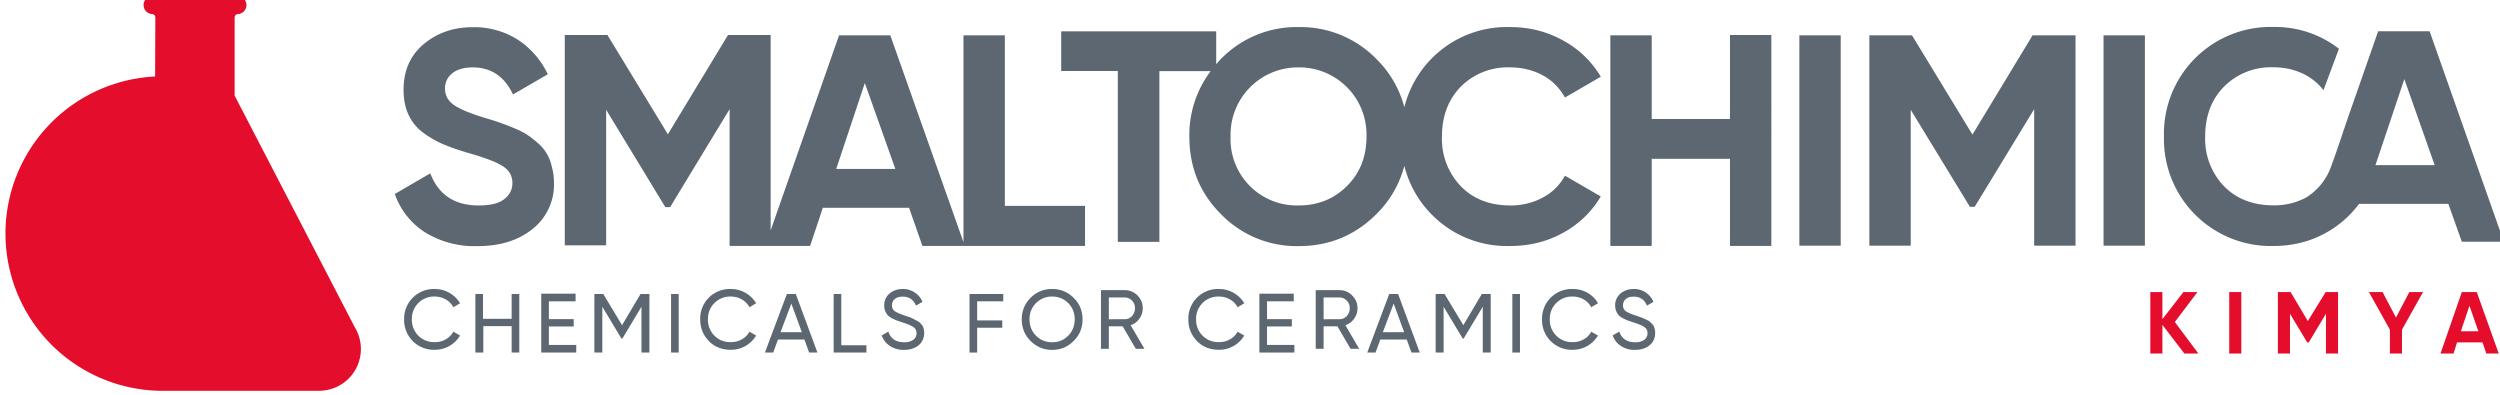
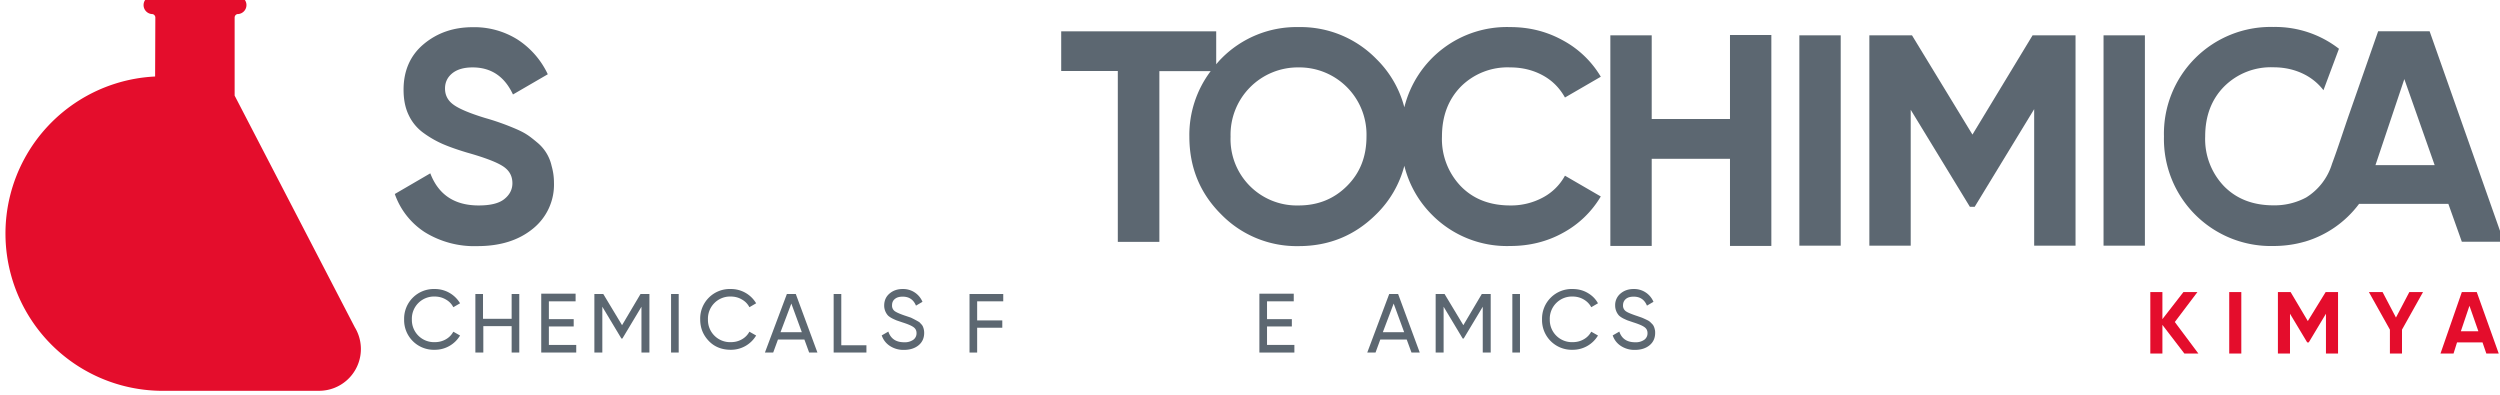
<svg xmlns="http://www.w3.org/2000/svg" viewBox="0 0 78.57 12.4">
  <defs>
    <clipPath id="a">
      <path d="M0 0h595.28v841.89H0z" />
    </clipPath>
    <clipPath id="b">
      <path d="M0 0h595.28v841.89H0z" />
    </clipPath>
    <clipPath id="c">
      <path d="M0 0h595.28v841.89H0z" />
    </clipPath>
    <clipPath id="d">
      <path d="M0 0h595.28v841.89H0z" />
    </clipPath>
    <clipPath id="e">
      <path d="M0 0h595.28v841.89H0z" />
    </clipPath>
    <clipPath id="f">
-       <path d="M0 0h595.28v841.89H0z" />
-     </clipPath>
+       </clipPath>
    <clipPath id="g">
-       <path d="M0 0h595.28v841.89H0z" />
-     </clipPath>
+       </clipPath>
    <clipPath id="h">
      <path d="M0 0h595.28v841.89H0z" />
    </clipPath>
  </defs>
  <g clip-path="url(#a)" transform="matrix(.353 0 0 -.353 -116.43 208.74)">
    <path fill="#e40d2c" d="M343.66 589.77c0 .16-.12.29-.27.31h-.04a.8.8 0 00.13 1.6h7.43a.8.8 0 00.12-1.6h-.06a.32.32 0 01-.25-.3v-6.96l10.7-20.63a3.72 3.72 0 00-3.1-5.65H344a14 14 0 00-.36 27.98z" />
    <path fill="#5c6771" d="M378.94 576.56a3.73 3.73 0 01-1.3 2.1c-.36.3-.67.55-.95.72-.28.18-.67.37-1.18.58a22.14 22.14 0 01-2.5.87c-1.4.43-2.34.83-2.83 1.2-.49.36-.73.84-.73 1.42 0 .56.22 1.01.65 1.36.44.35 1.04.52 1.81.52 1.64 0 2.84-.8 3.59-2.41l3.1 1.8a7.47 7.47 0 01-2.69 3.09 7.24 7.24 0 01-4 1.1c-1.7 0-3.15-.5-4.35-1.5s-1.8-2.37-1.8-4.06c0-.86.14-1.6.45-2.25a4.1 4.1 0 011.32-1.6 9.14 9.14 0 011.74-1c.58-.25 1.3-.5 2.13-.75 1.52-.43 2.57-.82 3.16-1.19.6-.37.89-.88.89-1.54 0-.57-.25-1.04-.73-1.42s-1.24-.56-2.27-.56c-2.15 0-3.58.95-4.31 2.86l-3.16-1.84a6.66 6.66 0 012.67-3.4 8.37 8.37 0 014.69-1.24c2.02 0 3.65.51 4.91 1.53a5.03 5.03 0 011.9 4.12c0 .54-.08 1.03-.21 1.49" />
  </g>
-   <path fill="#5c6771" d="M31.58 1.11h-1.3v6.5l-2.3-6.5h-1.61l-2.15 6.13V1.1h-1.34l-1.89 3.12-1.9-3.12h-1.34v6.61h1.3V3.45l1.86 3.06h.15l1.87-3.08v4.3h2.53l.4-1.2h2.71l.42 1.2h5.11V6.47h-2.52zm-5.3 4.2l.9-2.7.96 2.7z" />
  <g clip-path="url(#b)" transform="matrix(.353 0 0 -.353 -116.43 208.74)">
    <path fill="#5c6771" d="M464.29 585.33c1.07 0 2.04-.24 2.9-.71s1.5-1.13 1.97-1.97l3.19 1.85a8.73 8.73 0 01-3.36 3.23c-1.44.8-3 1.19-4.7 1.19a9.4 9.4 0 01-9.43-7.14 9.31 9.31 0 01-2.5 4.31 9.43 9.43 0 01-6.92 2.83 9.38 9.38 0 01-6.9-2.83c-.15-.15-.29-.32-.43-.48v2.93h-13.8v-3.53h5.04V569.8h3.7V585h4.57a9.43 9.43 0 01-1.9-5.83c0-2.73.94-5.04 2.83-6.92a9.38 9.38 0 016.9-2.83c2.7 0 5 .94 6.9 2.83a9.3 9.3 0 012.51 4.32 9.32 9.32 0 012.44-4.34 9.38 9.38 0 016.99-2.8c1.71 0 3.29.39 4.71 1.18a8.74 8.74 0 013.35 3.23l-3.19 1.85a4.8 4.8 0 00-1.96-1.94 5.97 5.97 0 00-2.91-.71c-1.82 0-3.29.57-4.4 1.71a6.06 6.06 0 00-1.68 4.42c0 1.82.56 3.3 1.68 4.45a5.88 5.88 0 004.4 1.71m-14.54-10.56c-1.16-1.16-2.6-1.73-4.3-1.73a5.9 5.9 0 00-6.06 6.13 5.99 5.99 0 006.05 6.16 5.98 5.98 0 006.05-6.16c0-1.79-.58-3.25-1.74-4.4" />
  </g>
  <path fill="#5c6771" d="M54.37 3.74h-2.46V1.11h-1.3v6.62h1.3V4.99h2.46v2.74h1.3V1.1h-1.3zM56.55 7.72h1.3V1.11h-1.3zM61.99 4.23l-1.9-3.12h-1.34v6.61h1.3V3.45l1.86 3.05h.15l1.87-3.07v4.29h1.3V1.11h-1.35zM66.11 7.72h1.3V1.11h-1.3z" />
  <g clip-path="url(#c)" transform="matrix(.353 0 0 -.353 -116.43 208.74)">
    <path fill="#5c6771" d="M546.14 588.55h-4.58l-2.54-7.27c-.53-1.51-1.01-3.04-1.57-4.54a5.35 5.35 0 00-2.3-2.99 5.95 5.95 0 00-2.91-.7c-1.82 0-3.29.57-4.4 1.7a6.06 6.06 0 00-1.68 4.43c0 1.82.56 3.3 1.68 4.44a5.88 5.88 0 004.4 1.72c1.07 0 2.04-.24 2.9-.71a4.99 4.99 0 001.55-1.33l1.38 3.69a9.25 9.25 0 01-5.83 1.94 9.5 9.5 0 01-9.75-9.75 9.52 9.52 0 019.75-9.75c.97 0 1.89.13 2.76.38h.01a9.3 9.3 0 014.85 3.37h7.95l1.2-3.37h3.74zm-4.82-11.92l2.57 7.66 2.7-7.66zM368.54 564.93c.36 0 .69-.09.98-.26.3-.17.52-.4.67-.69l.6.35a2.6 2.6 0 01-2.25 1.27 2.64 2.64 0 01-2.73-2.7 2.64 2.64 0 012.73-2.71 2.6 2.6 0 012.25 1.27l-.6.34a1.7 1.7 0 00-.67-.68c-.3-.17-.62-.25-.98-.25a1.97 1.97 0 00-2.04 2.02 1.97 1.97 0 002.04 2.04" />
  </g>
  <path fill="#5c6771" d="M16.08 10.02h-.9v-.78h-.24v1.84h.25v-.83h.89v.83h.24V9.24h-.24zM17.25 10.26h.78v-.23h-.78v-.56h.84v-.24h-1.08v1.85h1.1v-.24h-.86zM19.55 10.22l-.59-.98h-.28v1.84h.25V9.64l.6 1h.03l.6-1v1.44h.25V9.24h-.28zM21.09 11.08h.24V9.24h-.24z" />
  <g clip-path="url(#d)" transform="matrix(.353 0 0 -.353 -116.43 208.74)">
    <path fill="#5c6771" d="M394.9 564.93c.36 0 .69-.09.98-.26.3-.17.52-.4.67-.69l.6.35a2.6 2.6 0 01-2.25 1.27 2.63 2.63 0 01-2.73-2.7c0-.77.26-1.4.77-1.93s1.17-.78 1.96-.78a2.6 2.6 0 012.25 1.27l-.6.34a1.7 1.7 0 00-.67-.68c-.3-.17-.62-.25-.98-.25a1.97 1.97 0 00-2.04 2.02 1.97 1.97 0 002.04 2.04" />
  </g>
  <path fill="#5c6771" d="M24.73 9.24l-.69 1.84h.26l.15-.41h.83l.15.41h.26l-.68-1.84zm-.2 1.2l.34-.9.33.9zM26.44 9.24h-.24v1.84h1.03v-.23h-.79z" />
  <g clip-path="url(#e)" transform="matrix(.353 0 0 -.353 -116.43 208.74)">
    <path fill="#5c6771" d="M412 562.25a.7.7 0 01-.15.22l-.17.18a9.33 9.33 0 01-.75.4 36.85 36.85 0 01-.59.2c-.4.14-.68.26-.85.38a.6.6 0 00-.24.52c0 .24.08.43.26.57.17.14.4.2.69.2.56 0 .96-.26 1.18-.8l.58.34a1.86 1.86 0 01-1.77 1.14c-.45 0-.84-.13-1.16-.4s-.48-.63-.48-1.08a1.33 1.33 0 01.33-.87c.09-.09.22-.18.39-.27.17-.08.31-.15.43-.19l.5-.17c.44-.14.75-.27.94-.4s.29-.3.29-.55a.7.7 0 00-.29-.59 1.31 1.31 0 00-.82-.22c-.72 0-1.19.32-1.4.95l-.59-.34c.14-.4.38-.71.73-.94a2.2 2.2 0 011.25-.35c.53 0 .97.14 1.3.41s.5.64.5 1.1a1.4 1.4 0 01-.11.56" />
  </g>
  <path fill="#5c6771" d="M30.47 11.08h.24v-.78h.79v-.23h-.79v-.6h.82v-.23h-1.06z" />
  <g clip-path="url(#f)" transform="matrix(.353 0 0 -.353 -116.43 208.74)">
    <path fill="#5c6771" d="M423.5 565.6a2.6 2.6 0 01-1.92-.79 2.62 2.62 0 01-.78-1.92c0-.75.26-1.39.78-1.91s1.16-.8 1.92-.8 1.4.27 1.92.8c.53.52.79 1.16.79 1.91 0 .76-.26 1.4-.79 1.92-.52.53-1.17.79-1.92.79m1.44-4.15c-.39-.4-.87-.59-1.44-.59s-1.05.2-1.44.59c-.38.39-.57.87-.57 1.44a1.98 1.98 0 002.01 2.04 1.98 1.98 0 002.01-2.04c0-.57-.19-1.05-.57-1.44M431.27 562.96c.2.28.3.59.3.93 0 .44-.16.82-.47 1.14-.32.32-.7.47-1.15.47h-2.1v-5.22h.7v2h1.23l1.17-2h.77l-1.23 2.1c.32.1.58.3.78.58m-2.72-.05v1.94h1.4c.25 0 .47-.09.66-.28s.27-.42.27-.69c0-.26-.1-.5-.27-.69a.87.87 0 00-.66-.28zM438.36 564.93c.36 0 .69-.09.98-.26.3-.17.52-.4.67-.69l.6.35a2.6 2.6 0 01-2.25 1.27 2.63 2.63 0 01-2.73-2.7c0-.77.26-1.4.77-1.93s1.17-.78 1.96-.78a2.6 2.6 0 012.25 1.27l-.6.34a1.7 1.7 0 00-.67-.68c-.3-.17-.62-.25-.98-.25a1.97 1.97 0 00-2.04 2.02 1.97 1.97 0 002.04 2.04" />
  </g>
  <path fill="#5c6771" d="M39.82 10.26h.78v-.23h-.78v-.56h.84v-.24h-1.08v1.85h1.1v-.24h-.86z" />
  <g clip-path="url(#g)" transform="matrix(.353 0 0 -.353 -116.43 208.74)">
    <path fill="#5c6771" d="M450.39 562.96c.2.28.3.59.3.93 0 .44-.16.82-.48 1.14-.31.32-.7.47-1.14.47h-2.1v-5.22h.7v2h1.23l1.17-2h.77l-1.23 2.1c.32.1.58.3.78.58m-2.72-.05v1.94h1.4c.25 0 .47-.09.66-.28s.27-.42.27-.69c0-.26-.1-.5-.27-.69a.88.88 0 00-.66-.28z" />
  </g>
  <path fill="#5c6771" d="M43.66 9.24l-.69 1.84h.26l.15-.41h.83l.15.41h.26l-.68-1.84zm-.2 1.2l.34-.9.33.9zM45.99 10.22l-.59-.98h-.28v1.84h.25V9.64l.6 1H46l.6-1v1.44h.25V9.24h-.28zM47.53 11.08h.24V9.24h-.24z" />
  <g clip-path="url(#h)" transform="matrix(.353 0 0 -.353 -116.43 208.74)">
    <path fill="#5c6771" d="M469.85 564.93c.36 0 .69-.09.98-.26s.52-.4.67-.69l.6.35c-.22.4-.53.7-.93.93-.4.23-.84.34-1.32.34a2.64 2.64 0 01-2.73-2.7 2.64 2.64 0 012.73-2.71 2.6 2.6 0 012.25 1.27l-.6.34a1.7 1.7 0 00-.67-.68c-.3-.17-.62-.25-.98-.25a1.97 1.97 0 00-2.04 2.02 1.97 1.97 0 002.04 2.04M477.08 562.25a.72.72 0 01-.14.22l-.18.18a.95.95 0 01-.23.16 9.1 9.1 0 01-.52.24 36.85 36.85 0 01-.58.2c-.4.14-.7.26-.86.38a.6.6 0 00-.24.52c0 .24.09.43.26.57s.4.2.69.2c.56 0 .96-.26 1.18-.8l.58.34a1.86 1.86 0 01-1.77 1.14c-.45 0-.84-.13-1.16-.4a1.33 1.33 0 01-.48-1.08 1.33 1.33 0 01.33-.87c.09-.09.22-.18.39-.27.17-.08.31-.15.43-.19l.5-.17c.44-.14.75-.27.94-.4s.29-.3.29-.55a.7.7 0 00-.29-.59 1.31 1.31 0 00-.82-.22c-.72 0-1.19.32-1.4.95l-.59-.34c.14-.4.38-.71.73-.94a2.2 2.2 0 011.25-.35c.53 0 .97.14 1.3.41s.5.64.5 1.1c0 .1 0 .2-.03.3-.02.1-.05.19-.08.26" />
  </g>
  <path fill="#e40d2c" d="M69.09 11.11h-.44l-.69-.9v.9h-.38V9.18h.38v.85l.66-.85h.44l-.71.94zM70.06 9.18h.38v1.93h-.38zM73.48 9.18v1.93h-.38V9.86l-.54.9h-.05l-.54-.9v1.25h-.38V9.18h.4l.54.91.56-.91zM76.15 9.18l-.66 1.18v.75h-.38v-.75l-.66-1.18h.43l.42.8.42-.8zM78.14 11.11l-.12-.35h-.8l-.11.35h-.41l.67-1.93h.47l.69 1.93zm-.8-.7h.55l-.28-.8z" />
</svg>